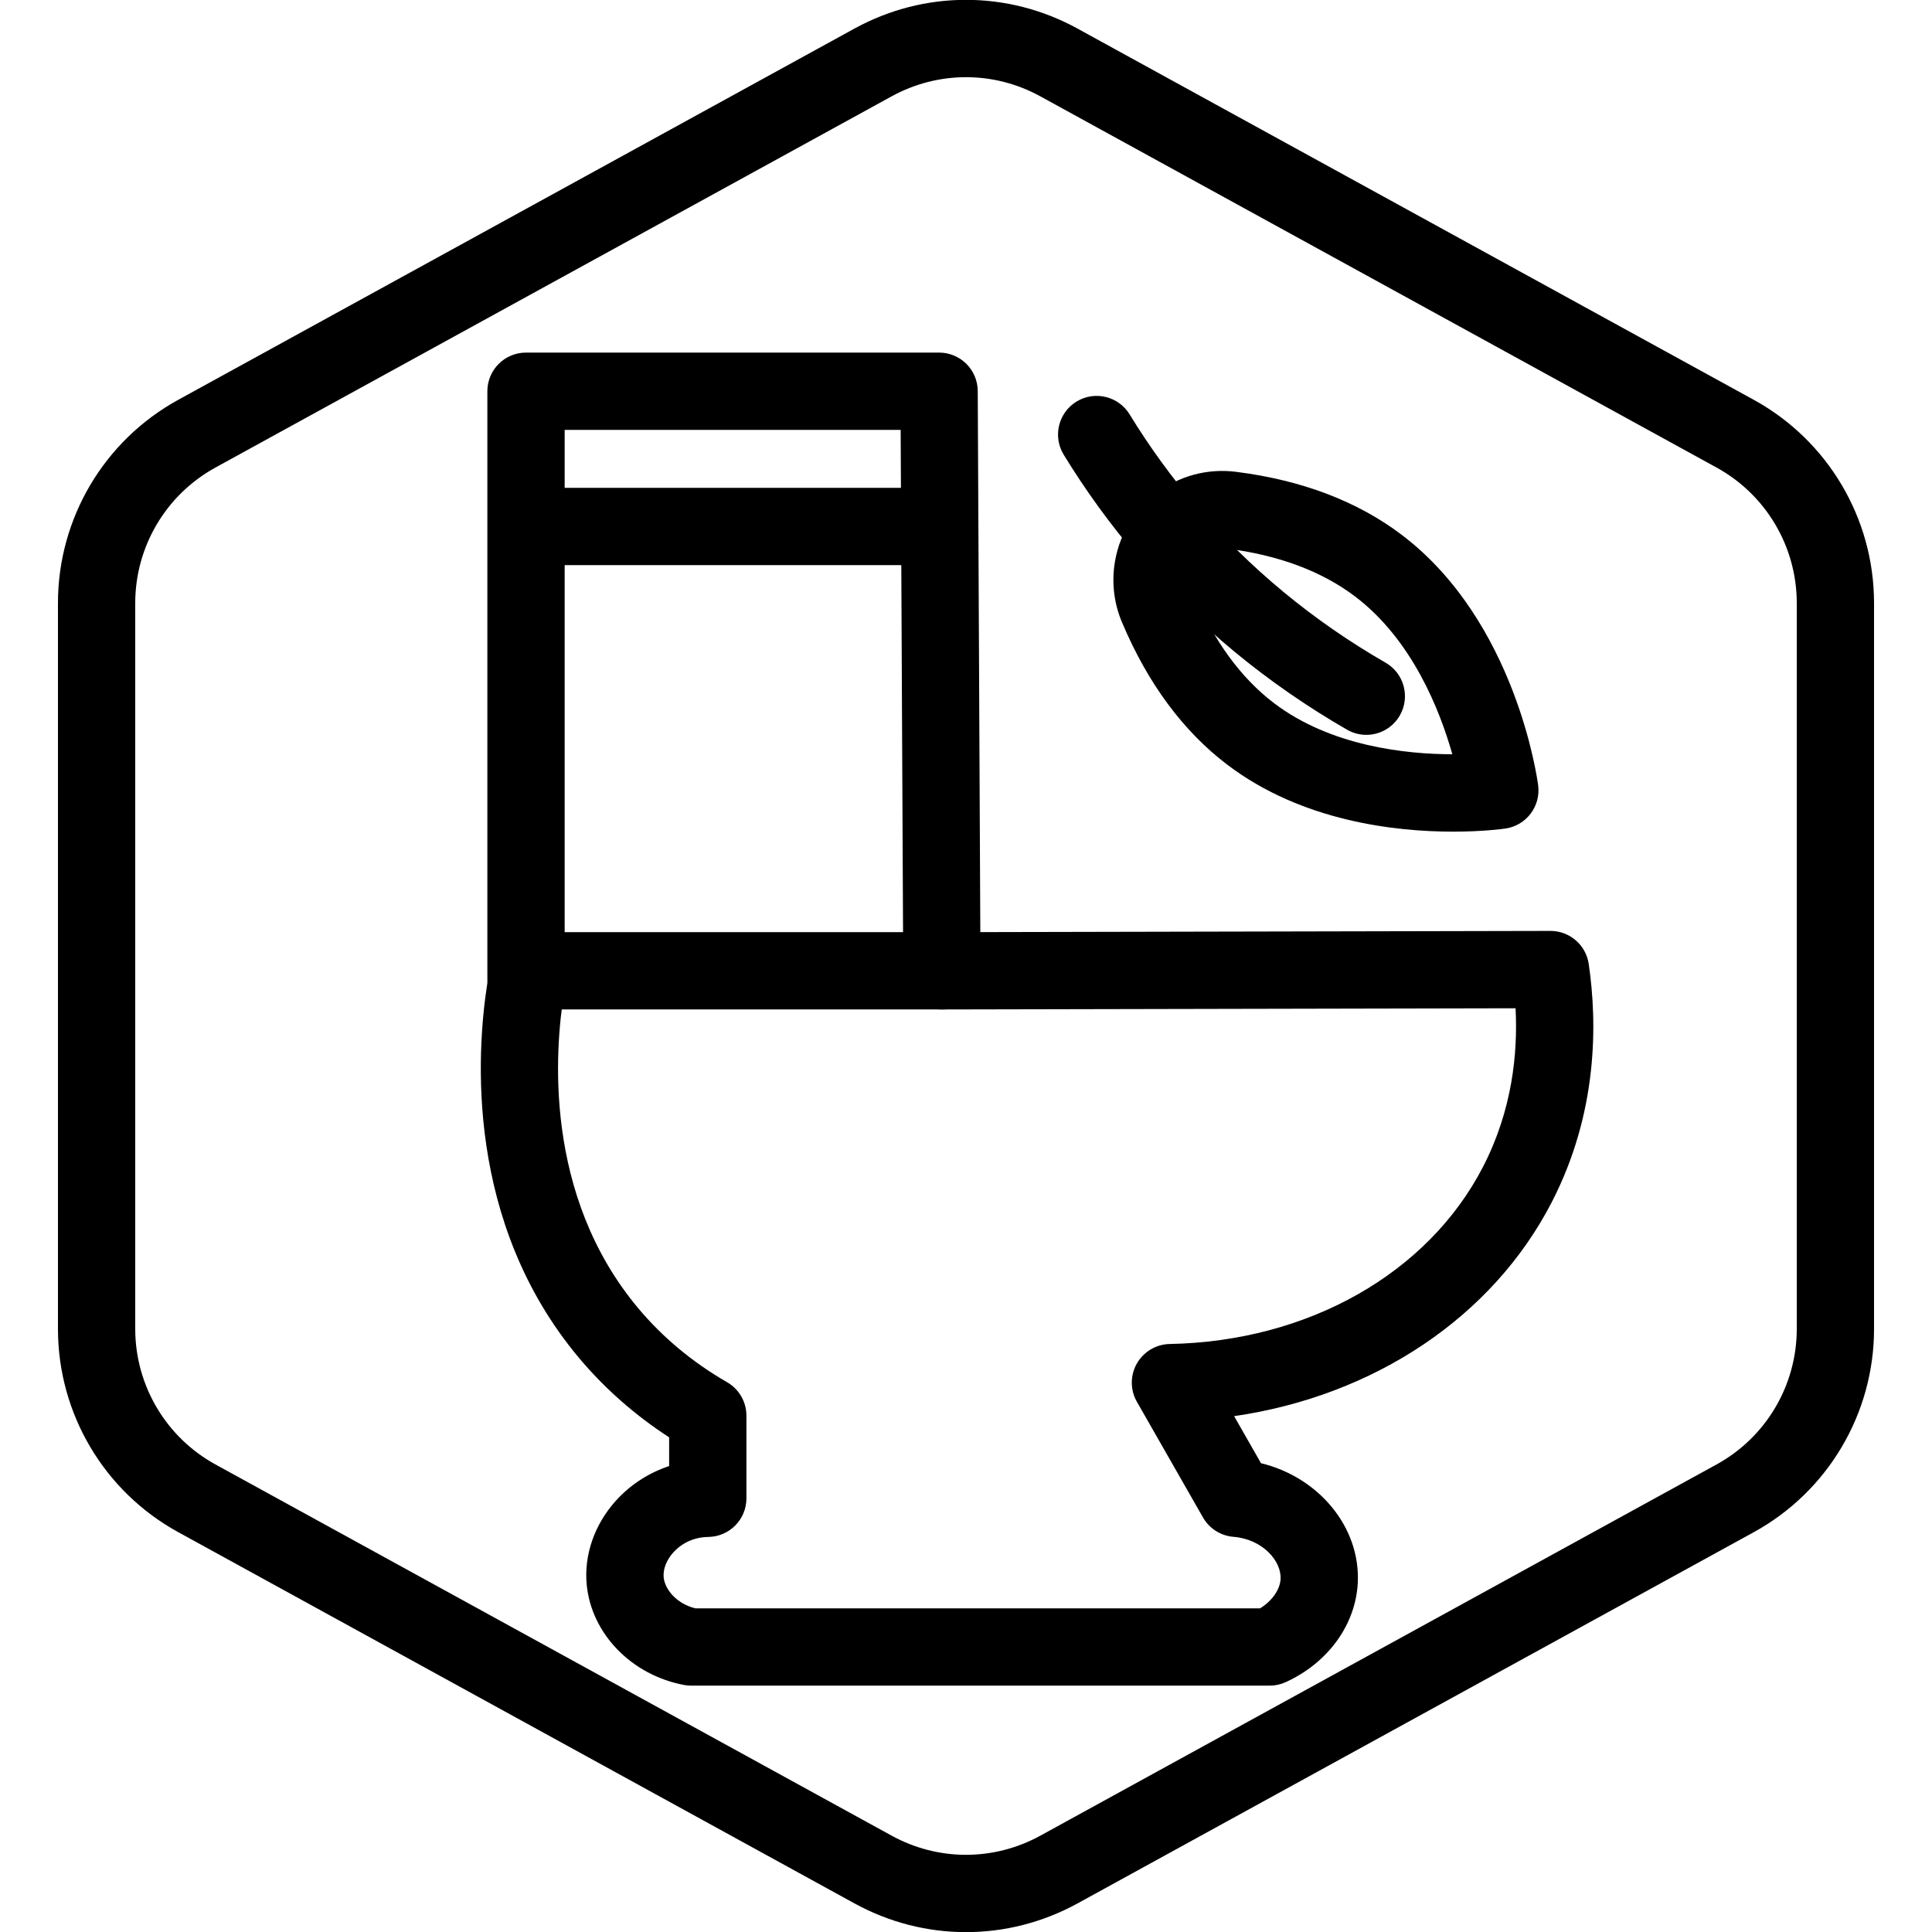
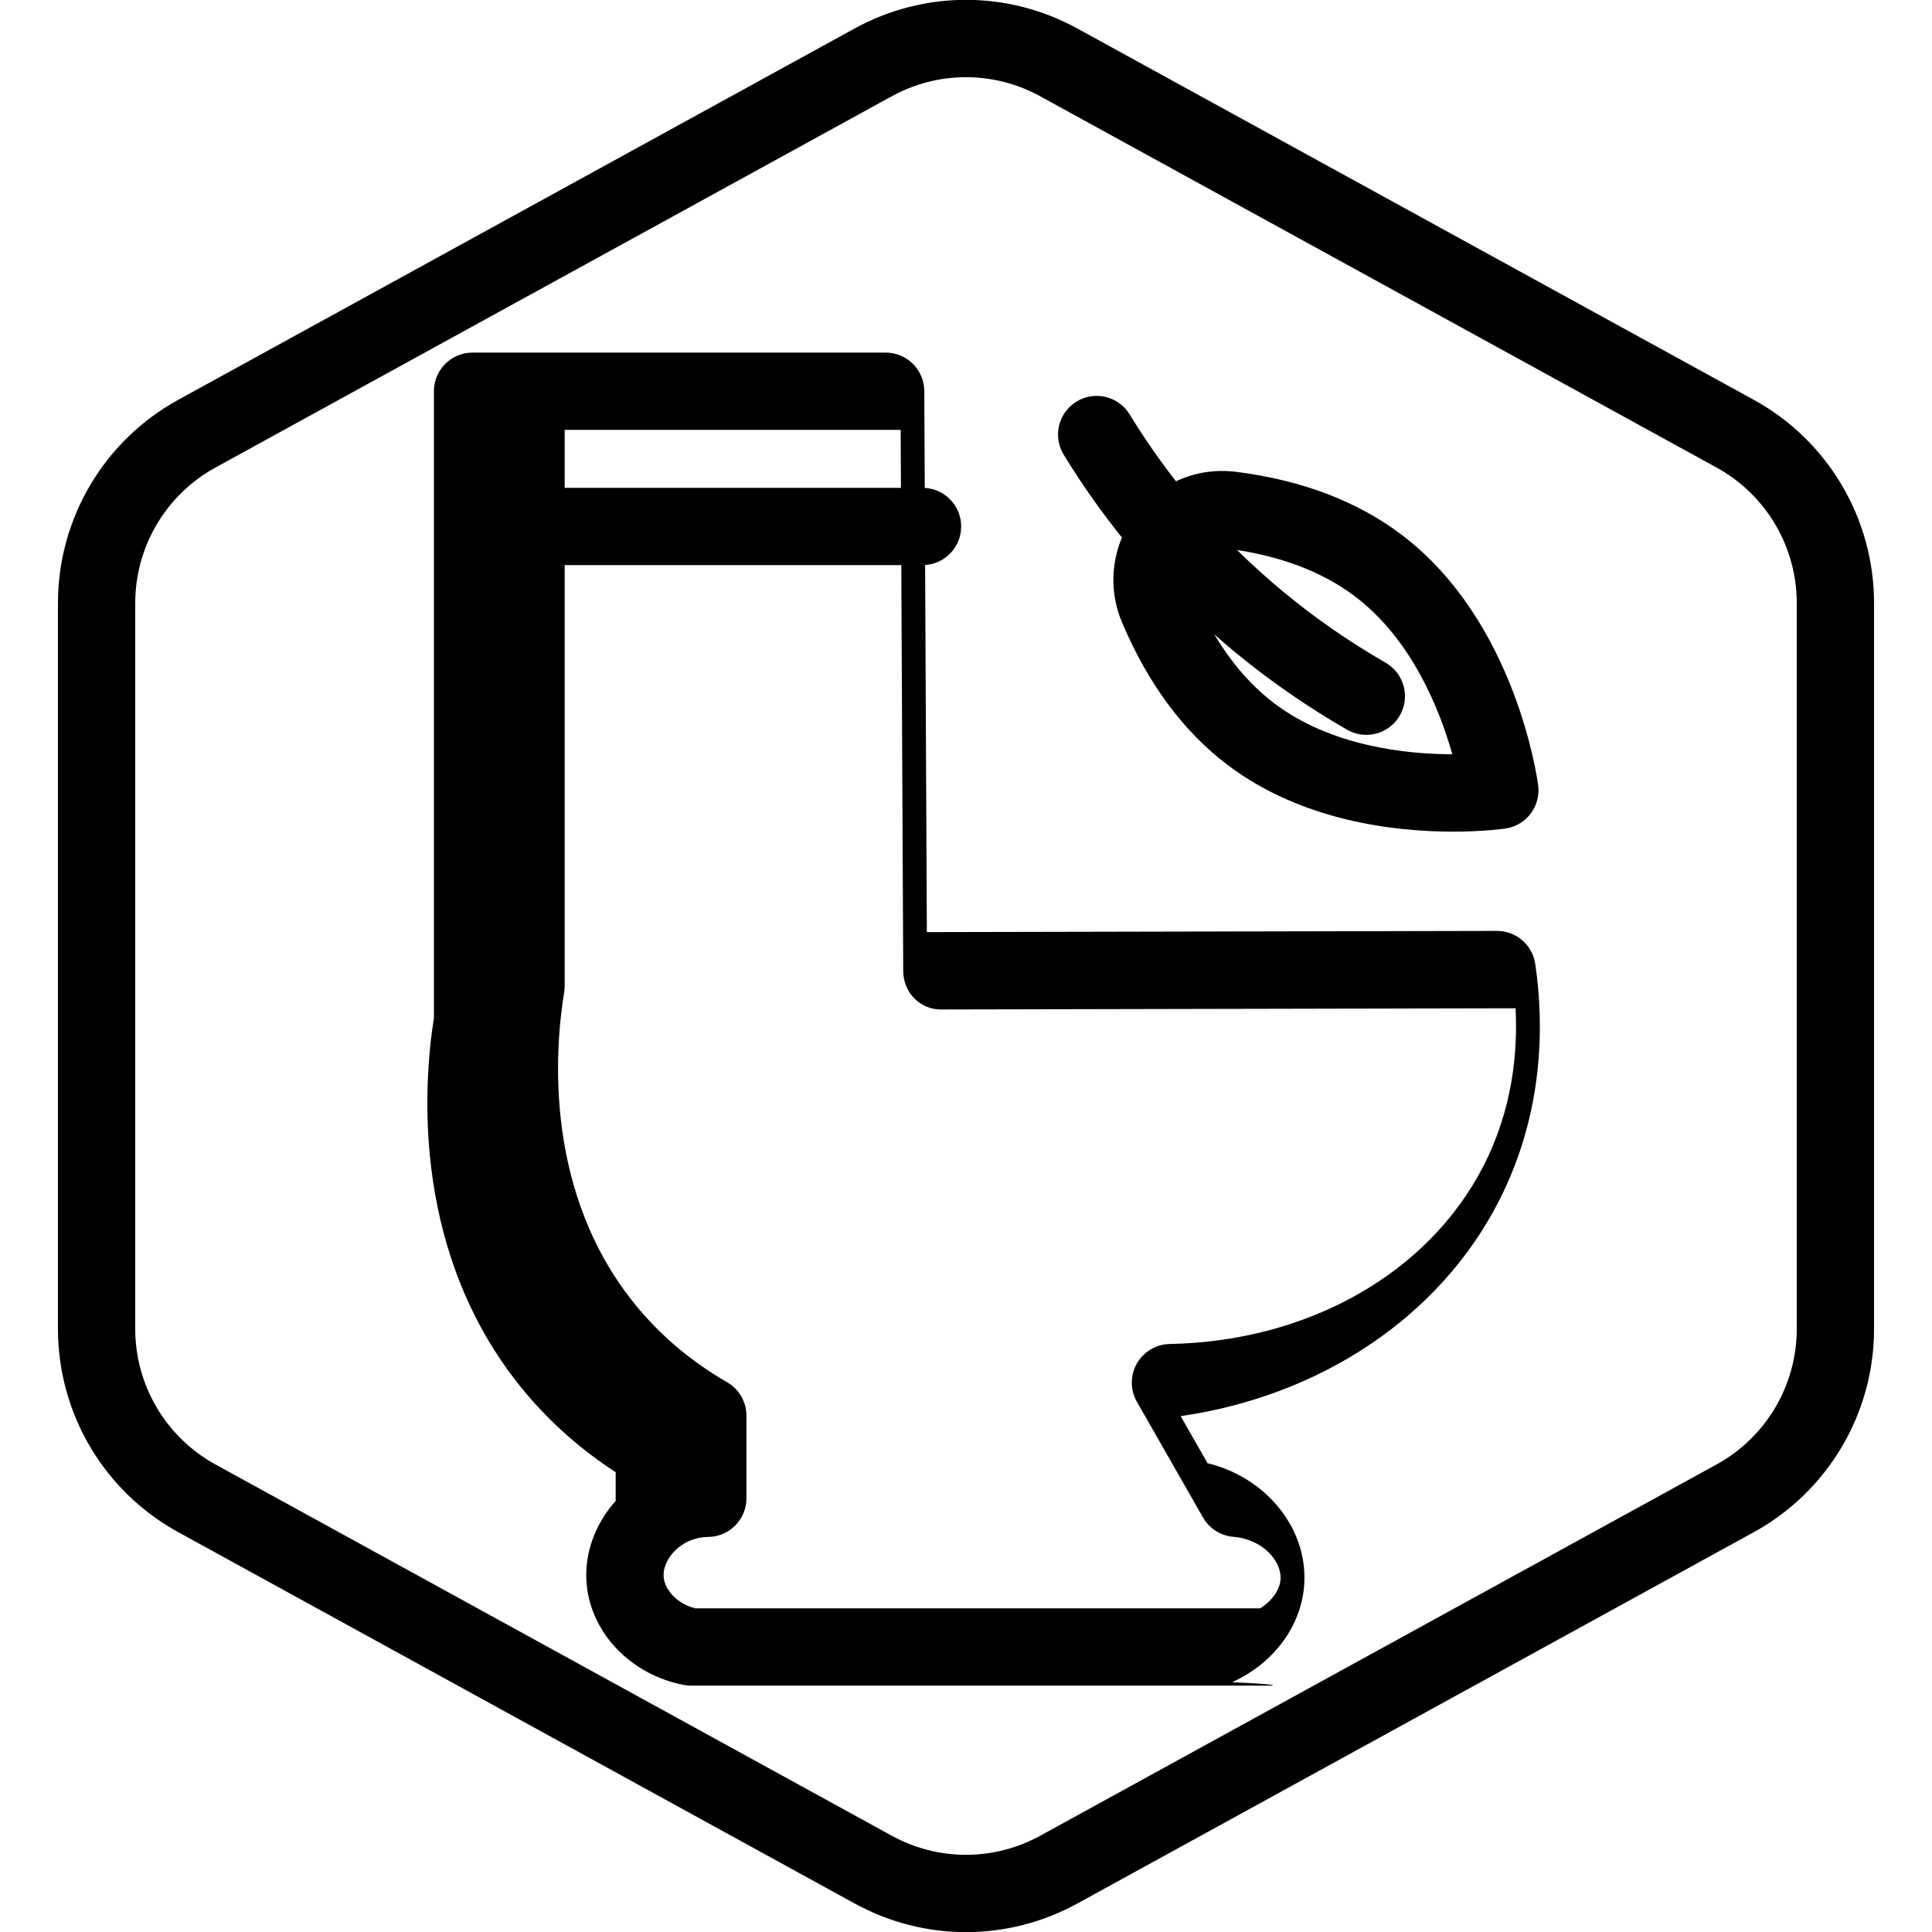
<svg xmlns="http://www.w3.org/2000/svg" version="1.1" id="katman_1" x="0px" y="0px" viewBox="0 0 100 100" xml:space="preserve">
  <g id="Warning_x5F_Hexagon" display="none">
    <path display="inline" d="M60.457,91.874l14.907-24.93c0.009-0.016,0.019-0.031,0.029-0.047c1.101-1.785,3.01-2.85,5.107-2.85   s4.006,1.065,5.107,2.85c0.01,0.016,0.019,0.031,0.029,0.047l6.744,11.278c2.881-2.251,4.62-5.713,4.62-9.44V31.217   c0-4.38-2.386-8.41-6.225-10.518L55.774,1.488c-3.615-1.984-7.933-1.984-11.549,0l-35,19.212C5.385,22.807,3,26.838,3,31.217   v37.566c0,4.38,2.385,8.41,6.225,10.517l35,19.211C46.033,99.504,48.017,100,50,100s3.967-0.496,5.775-1.489l3.966-2.177   C59.397,94.831,59.634,93.227,60.457,91.874z" />
    <path display="inline" d="M97.119,93.9L82.202,68.95c-0.781-1.267-2.623-1.267-3.405,0L63.881,93.9   c-0.822,1.333,0.137,3.05,1.702,3.05h29.834C96.982,96.95,97.941,95.233,97.119,93.9z M79,78c0-0.828,0.672-1.5,1.5-1.5   S82,77.172,82,78v7c0,0.828-0.672,1.5-1.5,1.5S79,85.828,79,85V78z M80.5,93c-1.105,0-2-0.895-2-2s0.895-2,2-2s2,0.895,2,2   S81.605,93,80.5,93z" />
  </g>
  <g id="TopLeft_x5F_Gap_x5F_Hexagon" display="none">
    <path display="inline" fill="none" stroke="#000000" stroke-width="4" stroke-linecap="round" stroke-linejoin="round" d="   M5,32.046v36.74c0,3.65,1.988,7.01,5.188,8.766l35,19.214c2.997,1.645,6.627,1.645,9.625,0l35-19.214   C93.012,75.795,95,72.436,95,68.786V31.214c0-3.65-1.988-7.01-5.188-8.766l-35-19.214c-2.997-1.645-6.627-1.645-9.625,0   L22.009,15.958" />
  </g>
  <g id="TopRight_x5F_Gap_x5F_Hexagon" display="none">
    <path display="inline" fill="none" stroke="#000000" stroke-width="4" stroke-linecap="round" stroke-linejoin="round" d="   M95,32.046v36.74c0,3.65-1.988,7.01-5.188,8.766l-35,19.214c-2.997,1.645-6.627,1.645-9.625,0l-35-19.214   C6.988,75.795,5,72.436,5,68.786V31.214c0-3.65,1.988-7.01,5.188-8.766l35-19.214c2.997-1.645,6.627-1.645,9.625,0l23.178,12.724" />
  </g>
  <g id="BottomRight_x5F_Gap_x5F_Hexagon" display="none">
    <path display="inline" fill="none" stroke="#000000" stroke-width="4" stroke-linecap="round" stroke-linejoin="round" d="   M95,67.954v-36.74c0-3.65-1.988-7.01-5.188-8.766l-35-19.214c-2.997-1.645-6.627-1.645-9.625,0l-35,19.214   C6.988,24.205,5,27.564,5,31.214v37.572c0,3.65,1.988,7.01,5.188,8.766l35,19.214c2.997,1.645,6.627,1.645,9.625,0l23.178-12.724" />
  </g>
  <g id="BottomLeft_x5F_Gap_x5F_Hexagon" display="none">
    <path display="inline" fill="none" stroke="#000000" stroke-width="4" stroke-linecap="round" stroke-linejoin="round" d="   M5,67.954v-36.74c0-3.65,1.988-7.01,5.188-8.766l35-19.214c2.997-1.645,6.627-1.645,9.625,0l35,19.214   C93.012,24.205,95,27.564,95,31.214v37.572c0,3.65-1.988,7.01-5.188,8.766l-35,19.214c-2.997,1.645-6.627,1.645-9.625,0   L22.009,84.042" />
  </g>
  <g id="Cycle_x5F_Hexagon" display="none">
    <path display="inline" fill="none" stroke="#000000" stroke-width="4" stroke-linecap="round" stroke-linejoin="round" d="   M29.983,11.579L10.759,22.133C7.213,24.08,5,27.865,5,31.985v36.031c0,4.119,2.213,7.905,5.759,9.852L45.18,96.764   c3.001,1.648,6.639,1.648,9.64,0l6.156-3.388" />
    <polyline display="inline" fill="none" stroke="#000000" stroke-width="4" stroke-linecap="round" stroke-linejoin="round" points="   18.4,7.856 29.983,11.579 26.324,23.386  " />
    <g display="inline">
      <path fill="none" stroke="#000000" stroke-width="4" stroke-linecap="round" stroke-linejoin="round" d="M69.939,88.464    L89.162,77.91c3.546-1.947,5.759-5.732,5.759-9.852v-36.03c0-4.119-2.213-7.905-5.759-9.852L54.741,3.279    c-3.001-1.648-6.639-1.648-9.64,0l-6.156,3.388" />
-       <polyline fill="none" stroke="#000000" stroke-width="4" stroke-linecap="round" stroke-linejoin="round" points="81.521,92.187     69.939,88.464 73.597,76.657   " />
    </g>
-     <polyline display="inline" fill="none" stroke="#000000" stroke-width="4" stroke-linecap="round" stroke-linejoin="round" points="   81.521,92.187 69.939,88.464 73.597,76.657  " />
  </g>
  <g id="Default_x5F_Hexagon" display="none">
    <g id="Default" display="inline">
      <path fill="none" stroke="#000000" stroke-width="4" stroke-linecap="round" stroke-linejoin="round" d="M95,68.786V31.214    c0-3.65-1.988-7.01-5.188-8.766l-35-19.214c-2.997-1.645-6.627-1.645-9.625,0l-35,19.214C6.988,24.205,5,27.564,5,31.214v37.572    c0,3.65,1.988,7.01,5.188,8.766l35,19.214c2.997,1.645,6.627,1.645,9.625,0l35-19.214C93.012,75.795,95,72.436,95,68.786z" />
    </g>
  </g>
  <g id="Layer_20">
</g>
  <g id="_x2D_---SELECT_x5F_HEXAGON_x5F_STYLE----">
</g>
  <g id="_x2D_-----------GRID------------" display="none">
</g>
  <g id="Your_Icon">
</g>
  <g id="_x2D_-------INNER_x5F_ELEMENT--------">
</g>
  <g id="Modifier_x5F_Check_1_" display="none">
-     <circle display="inline" cx="83" cy="83" r="17" />
    <polyline display="inline" fill="none" stroke="#FFFFFF" stroke-width="4" stroke-linecap="round" stroke-linejoin="round" points="   76,84 82,89 90,77  " />
  </g>
  <g id="Modifier_x5F_Add" display="none">
    <circle display="inline" cx="83" cy="83" r="17" />
    <g display="inline">
      <line fill="none" stroke="#FFFFFF" stroke-width="4" stroke-linecap="round" stroke-linejoin="round" x1="83" y1="75" x2="83" y2="91" />
      <line fill="none" stroke="#FFFFFF" stroke-width="4" stroke-linecap="round" stroke-linejoin="round" x1="91" y1="83" x2="75" y2="83" />
    </g>
  </g>
  <g id="Modifier_x5F_Remove" display="none">
    <circle display="inline" cx="83" cy="83" r="17" />
    <line display="inline" fill="none" stroke="#FFFFFF" stroke-width="4" stroke-linecap="round" stroke-linejoin="round" x1="91" y1="83" x2="75" y2="83" />
  </g>
  <g id="Modifier_x5F_Exclude" display="none">
    <circle display="inline" cx="83" cy="83" r="17" />
    <line display="inline" fill="none" stroke="#FFFFFF" stroke-width="4" stroke-linecap="round" stroke-linejoin="round" x1="89" y1="77" x2="77" y2="89" />
    <line display="inline" fill="none" stroke="#FFFFFF" stroke-width="4" stroke-linecap="round" stroke-linejoin="round" x1="89" y1="89" x2="77" y2="77" />
  </g>
  <g id="Modifier_x5F_Time" display="none">
    <circle display="inline" cx="83" cy="83" r="17" />
    <g display="inline">
      <polyline fill="none" stroke="#FFFFFF" stroke-width="4" stroke-linecap="round" stroke-linejoin="round" points="83,75 83,85     90,88   " />
    </g>
  </g>
  <g id="_x2D_----------MODIFIER----------">
</g>
  <g id="Layer_19">
    <g>
      <g>
        <g>
          <path d="M50,100.007c-1.983,0-3.966-0.496-5.774-1.488l-35-19.214C5.386,77.199,3,73.167,3,68.786V31.214      c0-4.38,2.385-8.411,6.224-10.519l35-19.215c3.617-1.984,7.934-1.984,11.549,0l35.001,19.214C94.614,22.802,97,26.833,97,31.214      v37.571c0,4.38-2.385,8.411-6.224,10.52l-35,19.214C53.968,99.511,51.983,100.007,50,100.007z M50,3.995      c-1.322,0-2.645,0.331-3.851,0.992l-35,19.214C8.59,25.607,7,28.294,7,31.214v37.571c0,2.921,1.59,5.608,4.15,7.014l35,19.214      c2.41,1.322,5.289,1.323,7.701-0.001l34.999-19.213C91.41,74.393,93,71.705,93,68.786V31.214c0-2.921-1.591-5.608-4.15-7.013      L53.849,4.987C52.645,4.326,51.322,3.995,50,3.995z" />
        </g>
      </g>
      <g>
        <path fill="none" d="M5,35.987" />
      </g>
      <g>
-         <path d="M65.714,87.249H35.78c-0.125,0-0.249-0.012-0.371-0.034c-2.726-0.515-4.799-2.652-5.042-5.198     c-0.145-1.527,0.402-3.105,1.5-4.329c0.75-0.836,1.708-1.453,2.767-1.804v-1.488c-1.771-1.149-3.336-2.528-4.664-4.109     c-5.893-7.029-5.312-15.792-4.744-19.407V20.25c0-1.104,0.896-2,2-2h21.382c1.101,0,1.995,0.89,2,1.991l0.133,28.005     l29.508-0.062c0.001,0,0.003,0,0.004,0c0.992,0,1.835,0.728,1.979,1.71c0.449,3.061,0.481,7.683-1.91,12.324     c-3.071,5.962-9.204,10.03-16.444,11.082l1.391,2.435c2.984,0.722,5.155,3.309,5.009,6.194c-0.111,2.172-1.542,4.142-3.734,5.141     C66.282,87.188,66,87.249,65.714,87.249z M35.992,83.249h29.229c0.62-0.386,1.033-0.966,1.062-1.524     c0.047-0.935-0.942-2.061-2.438-2.179c-0.66-0.053-1.251-0.428-1.579-1.003l-3.421-5.987c-0.35-0.613-0.351-1.365-0.002-1.979     c0.35-0.613,0.996-0.998,1.702-1.012c7.157-0.133,13.372-3.65,16.22-9.179c1.507-2.923,1.802-5.867,1.68-8.198l-29.69,0.062     c-1.147,0.024-2-0.888-2.004-1.99L46.618,22.25H29.227v28.79c0,0.108-0.009,0.217-0.026,0.323     c-0.486,2.962-1.084,10.484,3.835,16.353c1.27,1.514,2.817,2.802,4.598,3.827c0.62,0.357,1.001,1.019,1.001,1.733v4.276     c0,1.094-0.878,1.984-1.972,2c-0.964,0.014-1.552,0.511-1.817,0.807c-0.349,0.389-0.534,0.868-0.495,1.28     C34.408,82.251,35,83,35.992,83.249z M27.227,51.039h0.01H27.227z" />
+         <path d="M65.714,87.249H35.78c-0.125,0-0.249-0.012-0.371-0.034c-2.726-0.515-4.799-2.652-5.042-5.198     c-0.145-1.527,0.402-3.105,1.5-4.329v-1.488c-1.771-1.149-3.336-2.528-4.664-4.109     c-5.893-7.029-5.312-15.792-4.744-19.407V20.25c0-1.104,0.896-2,2-2h21.382c1.101,0,1.995,0.89,2,1.991l0.133,28.005     l29.508-0.062c0.001,0,0.003,0,0.004,0c0.992,0,1.835,0.728,1.979,1.71c0.449,3.061,0.481,7.683-1.91,12.324     c-3.071,5.962-9.204,10.03-16.444,11.082l1.391,2.435c2.984,0.722,5.155,3.309,5.009,6.194c-0.111,2.172-1.542,4.142-3.734,5.141     C66.282,87.188,66,87.249,65.714,87.249z M35.992,83.249h29.229c0.62-0.386,1.033-0.966,1.062-1.524     c0.047-0.935-0.942-2.061-2.438-2.179c-0.66-0.053-1.251-0.428-1.579-1.003l-3.421-5.987c-0.35-0.613-0.351-1.365-0.002-1.979     c0.35-0.613,0.996-0.998,1.702-1.012c7.157-0.133,13.372-3.65,16.22-9.179c1.507-2.923,1.802-5.867,1.68-8.198l-29.69,0.062     c-1.147,0.024-2-0.888-2.004-1.99L46.618,22.25H29.227v28.79c0,0.108-0.009,0.217-0.026,0.323     c-0.486,2.962-1.084,10.484,3.835,16.353c1.27,1.514,2.817,2.802,4.598,3.827c0.62,0.357,1.001,1.019,1.001,1.733v4.276     c0,1.094-0.878,1.984-1.972,2c-0.964,0.014-1.552,0.511-1.817,0.807c-0.349,0.389-0.534,0.868-0.495,1.28     C34.408,82.251,35,83,35.992,83.249z M27.227,51.039h0.01H27.227z" />
      </g>
      <g>
        <g>
          <path d="M70.719,38.036c-0.339,0-0.682-0.086-0.996-0.267c-4.146-2.387-7.795-5.405-10.845-8.971      c-1.404-1.641-2.69-3.412-3.821-5.263c-0.576-0.942-0.279-2.173,0.663-2.75c0.941-0.576,2.173-0.279,2.749,0.664      c1.021,1.67,2.182,3.268,3.448,4.749c2.753,3.219,6.051,5.945,9.802,8.104c0.957,0.551,1.286,1.774,0.735,2.731      C72.084,37.677,71.411,38.036,70.719,38.036z" />
        </g>
        <g id="Path_1001_00000114773039530088894160000006548933905732368790_">
          <path d="M75.211,43.046c-2.967,0-7.809-0.524-11.679-3.459c-2.289-1.736-4.124-4.215-5.454-7.369      c-0.392-0.917-0.531-1.934-0.401-2.933c0.195-1.493,0.96-2.821,2.153-3.739s2.674-1.315,4.165-1.122      c3.39,0.429,6.271,1.526,8.562,3.262c5.894,4.47,7.013,12.618,7.058,12.963c0.141,1.083-0.614,2.08-1.696,2.237      C77.8,42.903,76.762,43.046,75.211,43.046z M63.265,28.376c-0.359,0-0.706,0.117-0.996,0.34      c-0.347,0.267-0.568,0.653-0.625,1.086c-0.038,0.29,0.002,0.585,0.116,0.853c1.058,2.508,2.467,4.438,4.189,5.744      c2.944,2.233,6.833,2.637,9.223,2.642c-0.649-2.299-2.087-5.935-5.032-8.167c-1.726-1.308-3.963-2.143-6.651-2.482      c-0.002,0-0.005-0.001-0.008-0.001C63.408,28.381,63.336,28.376,63.265,28.376z" />
        </g>
      </g>
      <g>
        <path d="M47.75,29.25h-19c-1.104,0-2-0.896-2-2s0.896-2,2-2h19c1.104,0,2,0.896,2,2S48.854,29.25,47.75,29.25z" />
      </g>
      <g>
-         <path d="M48.75,52.249h-21c-1.104,0-2-0.895-2-2c0-1.104,0.896-2,2-2h21c1.104,0,2,0.896,2,2     C50.75,51.355,49.854,52.249,48.75,52.249z" />
-       </g>
+         </g>
    </g>
  </g>
</svg>